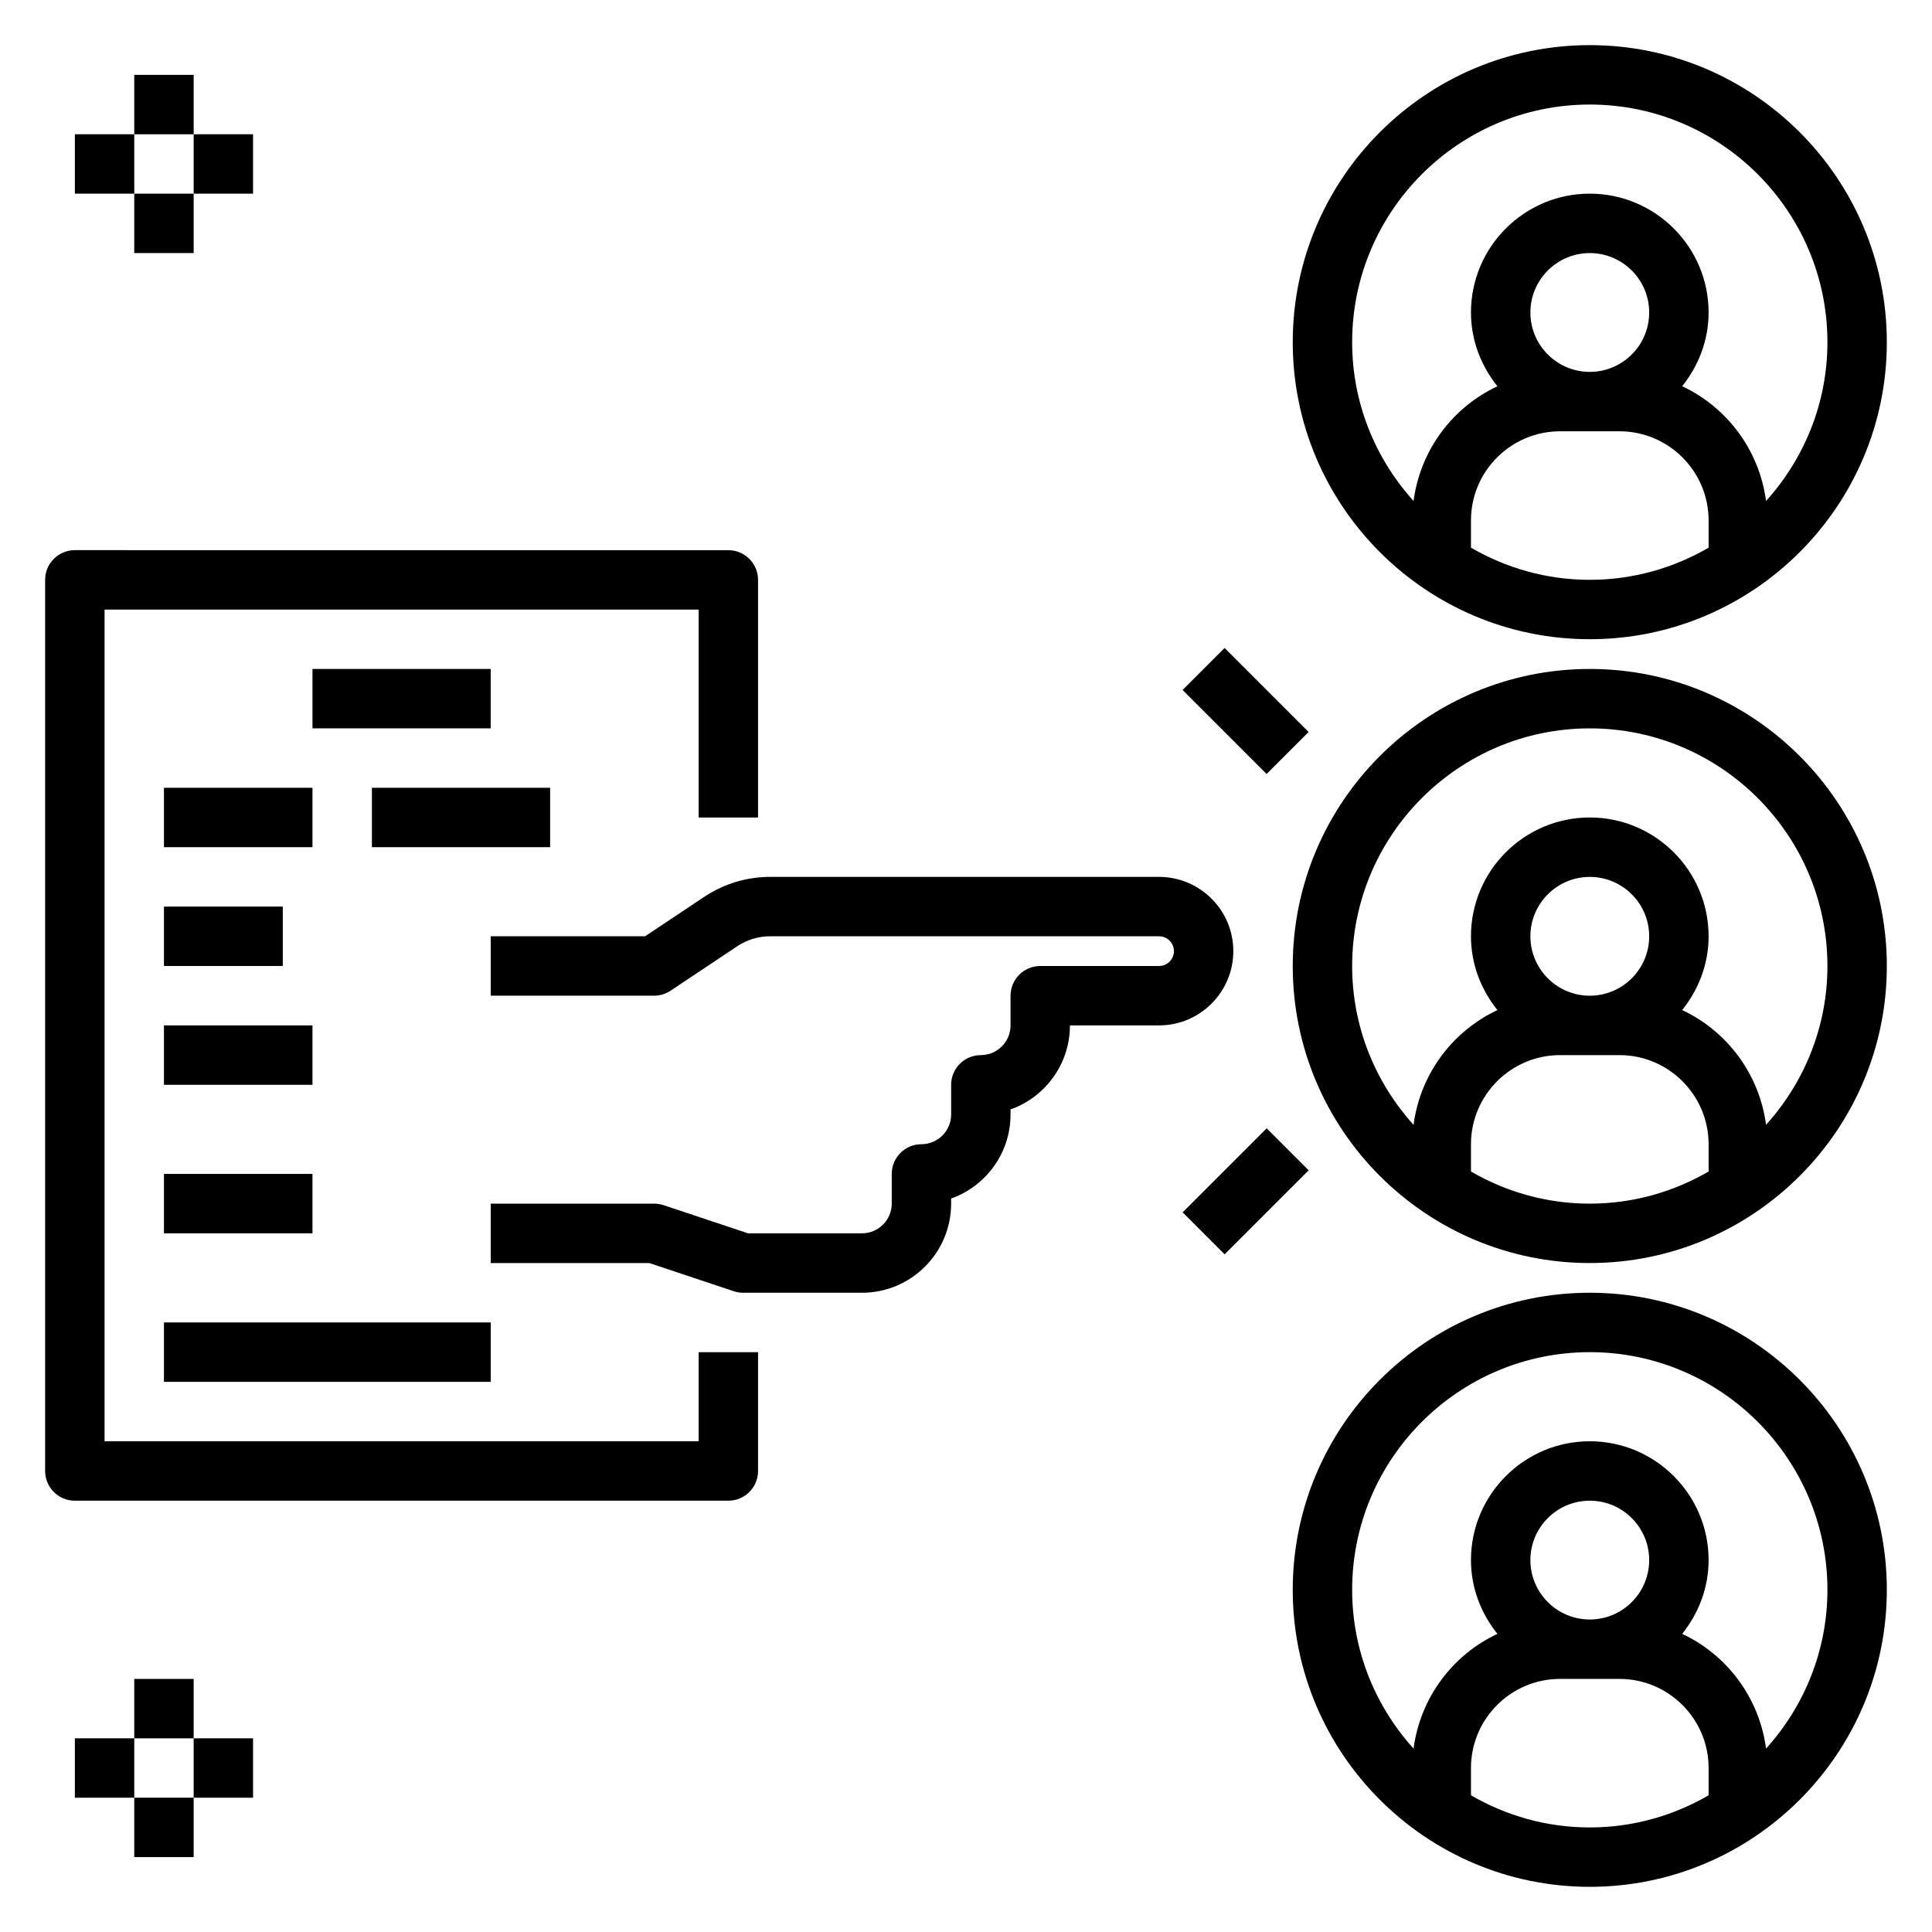
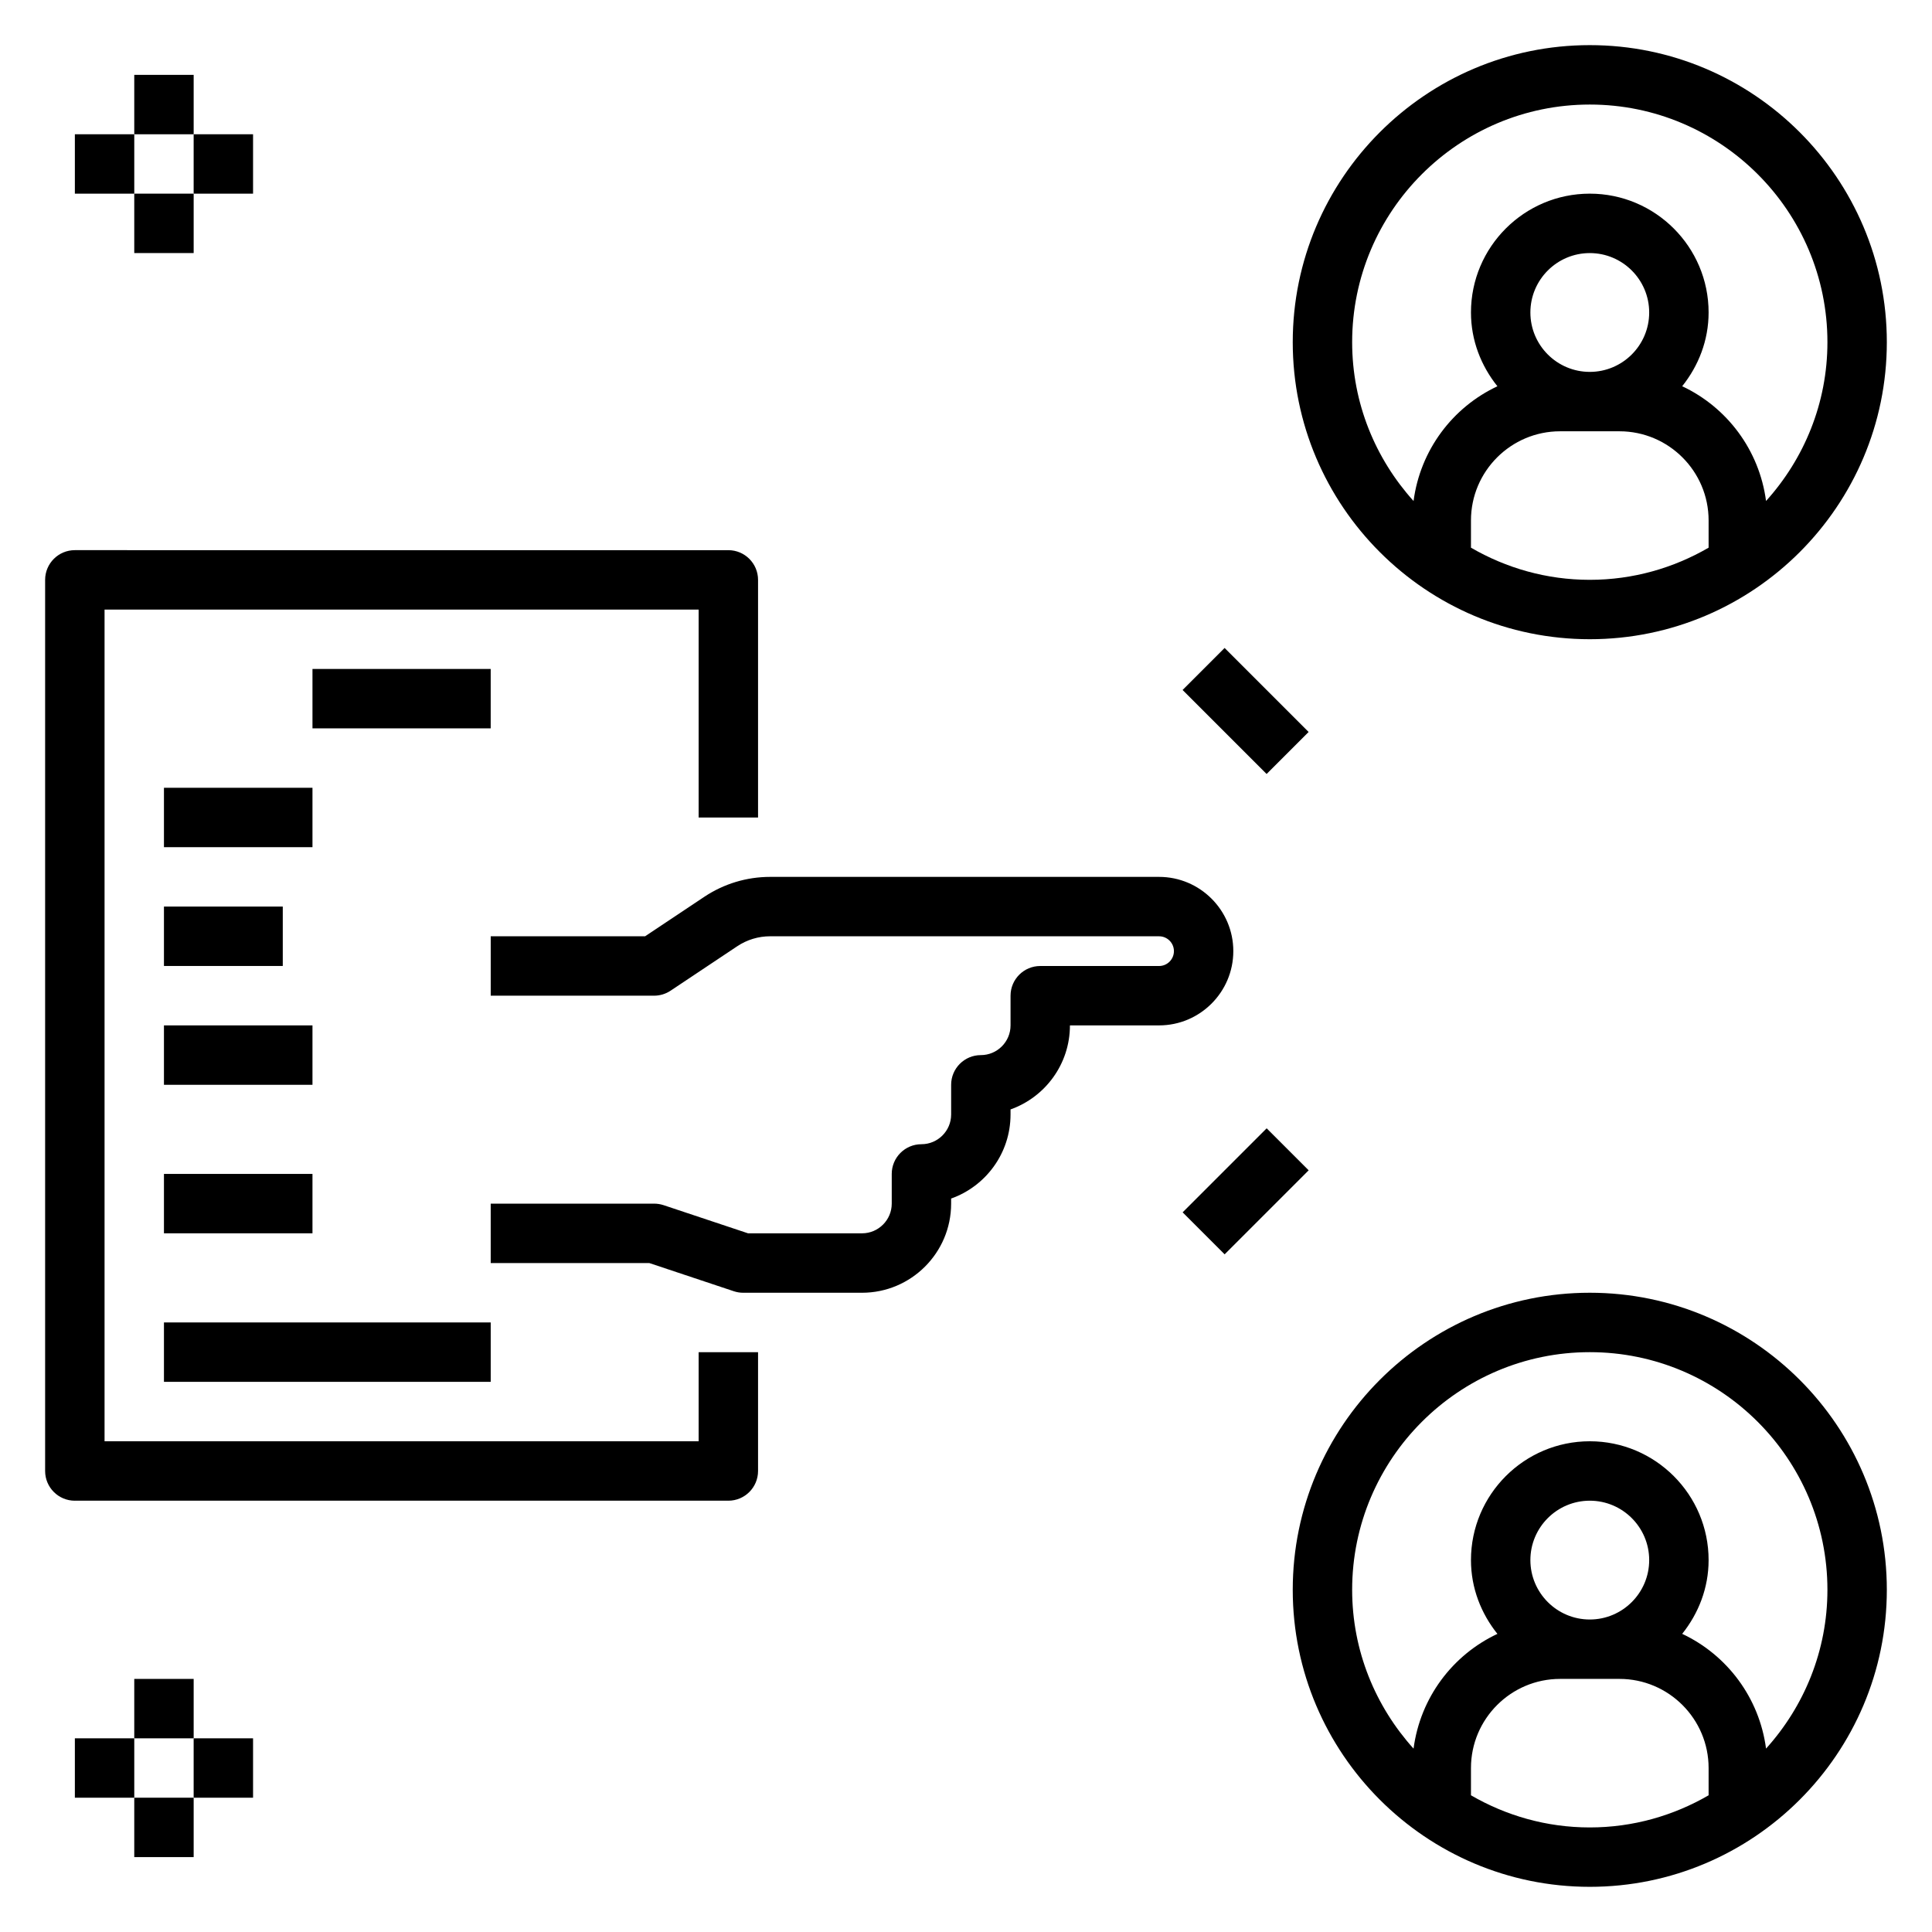
<svg xmlns="http://www.w3.org/2000/svg" fill="#000000" width="800px" height="800px" version="1.1" viewBox="144 144 512 512">
  <g>
    <path d="m565.31 486.59c-43.406 0-78.719 35.312-78.719 78.719s35.312 78.719 78.719 78.719 78.719-35.312 78.719-78.719c0-43.402-35.312-78.719-78.719-78.719zm-31.488 133.18v-7.227c0-13.02 10.598-23.617 23.617-23.617h15.742c13.02 0 23.617 10.598 23.617 23.617v7.227c-9.273 5.383-20.012 8.52-31.488 8.52-11.48 0-22.215-3.137-31.488-8.52zm31.488-46.586c-8.684 0-15.742-7.062-15.742-15.742 0-8.684 7.062-15.742 15.742-15.742 8.684 0 15.742 7.062 15.742 15.742 0 8.68-7.062 15.742-15.742 15.742zm46.711 34.211c-1.785-13.5-10.336-24.82-22.223-30.41 4.305-5.383 7-12.121 7-19.547 0-17.367-14.121-31.488-31.488-31.488s-31.488 14.121-31.488 31.488c0 7.422 2.691 14.16 7.008 19.555-11.895 5.582-20.438 16.902-22.223 30.41-10.078-11.172-16.273-25.906-16.273-42.09 0-34.723 28.254-62.977 62.977-62.977s62.977 28.254 62.977 62.977c0 16.184-6.195 30.918-16.266 42.082z" />
-     <path d="m565.31 321.28c-43.406 0-78.719 35.312-78.719 78.719s35.312 78.719 78.719 78.719 78.719-35.312 78.719-78.719c0-43.402-35.312-78.719-78.719-78.719zm-31.488 133.18v-7.227c0-13.02 10.598-23.617 23.617-23.617h15.742c13.02 0 23.617 10.598 23.617 23.617v7.227c-9.273 5.383-20.012 8.52-31.488 8.52-11.48 0-22.215-3.137-31.488-8.52zm31.488-46.586c-8.684 0-15.742-7.062-15.742-15.742 0-8.684 7.062-15.742 15.742-15.742 8.684 0 15.742 7.062 15.742 15.742 0 8.68-7.062 15.742-15.742 15.742zm46.711 34.211c-1.785-13.5-10.336-24.82-22.223-30.41 4.305-5.383 7-12.121 7-19.547 0-17.367-14.121-31.488-31.488-31.488s-31.488 14.121-31.488 31.488c0 7.422 2.691 14.16 7.008 19.555-11.895 5.582-20.438 16.902-22.223 30.41-10.078-11.172-16.273-25.906-16.273-42.09 0-34.723 28.254-62.977 62.977-62.977s62.977 28.254 62.977 62.977c0 16.184-6.195 30.918-16.266 42.082z" />
    <path d="m565.31 155.96c-43.406 0-78.719 35.312-78.719 78.719s35.312 78.719 78.719 78.719 78.719-35.312 78.719-78.719c0-43.402-35.312-78.719-78.719-78.719zm-31.488 133.18v-7.227c0-13.02 10.598-23.617 23.617-23.617h15.742c13.02 0 23.617 10.598 23.617 23.617v7.227c-9.273 5.383-20.012 8.52-31.488 8.52-11.48 0-22.215-3.137-31.488-8.52zm31.488-46.586c-8.684 0-15.742-7.062-15.742-15.742 0-8.684 7.062-15.742 15.742-15.742 8.684 0 15.742 7.062 15.742 15.742 0 8.68-7.062 15.742-15.742 15.742zm46.711 34.211c-1.785-13.5-10.336-24.82-22.223-30.41 4.305-5.383 7-12.121 7-19.547 0-17.367-14.121-31.488-31.488-31.488s-31.488 14.121-31.488 31.488c0 7.422 2.691 14.16 7.008 19.555-11.895 5.582-20.438 16.902-22.223 30.41-10.078-11.172-16.273-25.906-16.273-42.09 0-34.723 28.254-62.977 62.977-62.977s62.977 28.254 62.977 62.977c0 16.184-6.195 30.918-16.266 42.082z" />
    <path d="m163.84 541.7h173.18c4.344 0 7.871-3.527 7.871-7.871v-31.488h-15.742v23.617l-157.44-0.004v-220.41h157.44v55.105h15.742v-62.977c0-4.344-3.527-7.871-7.871-7.871l-173.19-0.004c-4.344 0-7.871 3.527-7.871 7.871v236.16c0 4.348 3.527 7.875 7.871 7.875z" />
    <path d="m338.47 486.19c0.801 0.27 1.645 0.402 2.484 0.402h31.488c13.02 0 23.617-10.598 23.617-23.617v-1.348c9.164-3.25 15.742-12.004 15.742-22.27v-1.348c9.164-3.25 15.742-12.004 15.742-22.27h23.617c10.848 0 19.68-8.832 19.68-19.68 0.004-10.844-8.828-19.676-19.676-19.676h-103.06c-6.234 0-12.281 1.828-17.469 5.289l-15.68 10.453h-40.91v15.742h43.297c1.551 0 3.078-0.465 4.367-1.324l17.664-11.777c2.598-1.73 5.613-2.644 8.73-2.644l103.06 0.004c2.172 0 3.938 1.762 3.938 3.938-0.004 2.172-1.766 3.938-3.938 3.938h-31.488c-4.344 0-7.871 3.527-7.871 7.871v7.871c0 4.336-3.535 7.871-7.871 7.871-4.344 0-7.871 3.527-7.871 7.871v7.871c0 4.336-3.535 7.871-7.871 7.871-4.344 0-7.871 3.527-7.871 7.871v7.871c0 4.336-3.535 7.871-7.871 7.871h-30.211l-22.402-7.469c-0.812-0.262-1.656-0.395-2.496-0.395h-43.297v15.742h42.02z" />
    <path d="m226.81 321.28h47.23v15.742h-47.23z" />
    <path d="m187.45 352.77h39.359v15.742h-39.359z" />
-     <path d="m242.56 352.77h47.23v15.742h-47.23z" />
    <path d="m187.45 494.46h86.594v15.742h-86.594z" />
    <path d="m187.45 384.25h31.488v15.742h-31.488z" />
    <path d="m187.45 455.1h39.359v15.742h-39.359z" />
    <path d="m187.45 415.74h39.359v15.742h-39.359z" />
    <path d="m457.41 465.28 22.266-22.266 11.133 11.133-22.266 22.266z" />
    <path d="m457.4 326.85 11.133-11.133 22.266 22.266-11.133 11.133z" />
    <path d="m179.58 163.84h15.742v15.742h-15.742z" />
    <path d="m179.58 195.32h15.742v15.742h-15.742z" />
    <path d="m195.32 179.58h15.742v15.742h-15.742z" />
    <path d="m163.84 179.58h15.742v15.742h-15.742z" />
    <path d="m179.58 588.93h15.742v15.742h-15.742z" />
    <path d="m179.58 620.41h15.742v15.742h-15.742z" />
    <path d="m195.32 604.67h15.742v15.742h-15.742z" />
    <path d="m163.84 604.67h15.742v15.742h-15.742z" />
  </g>
</svg>